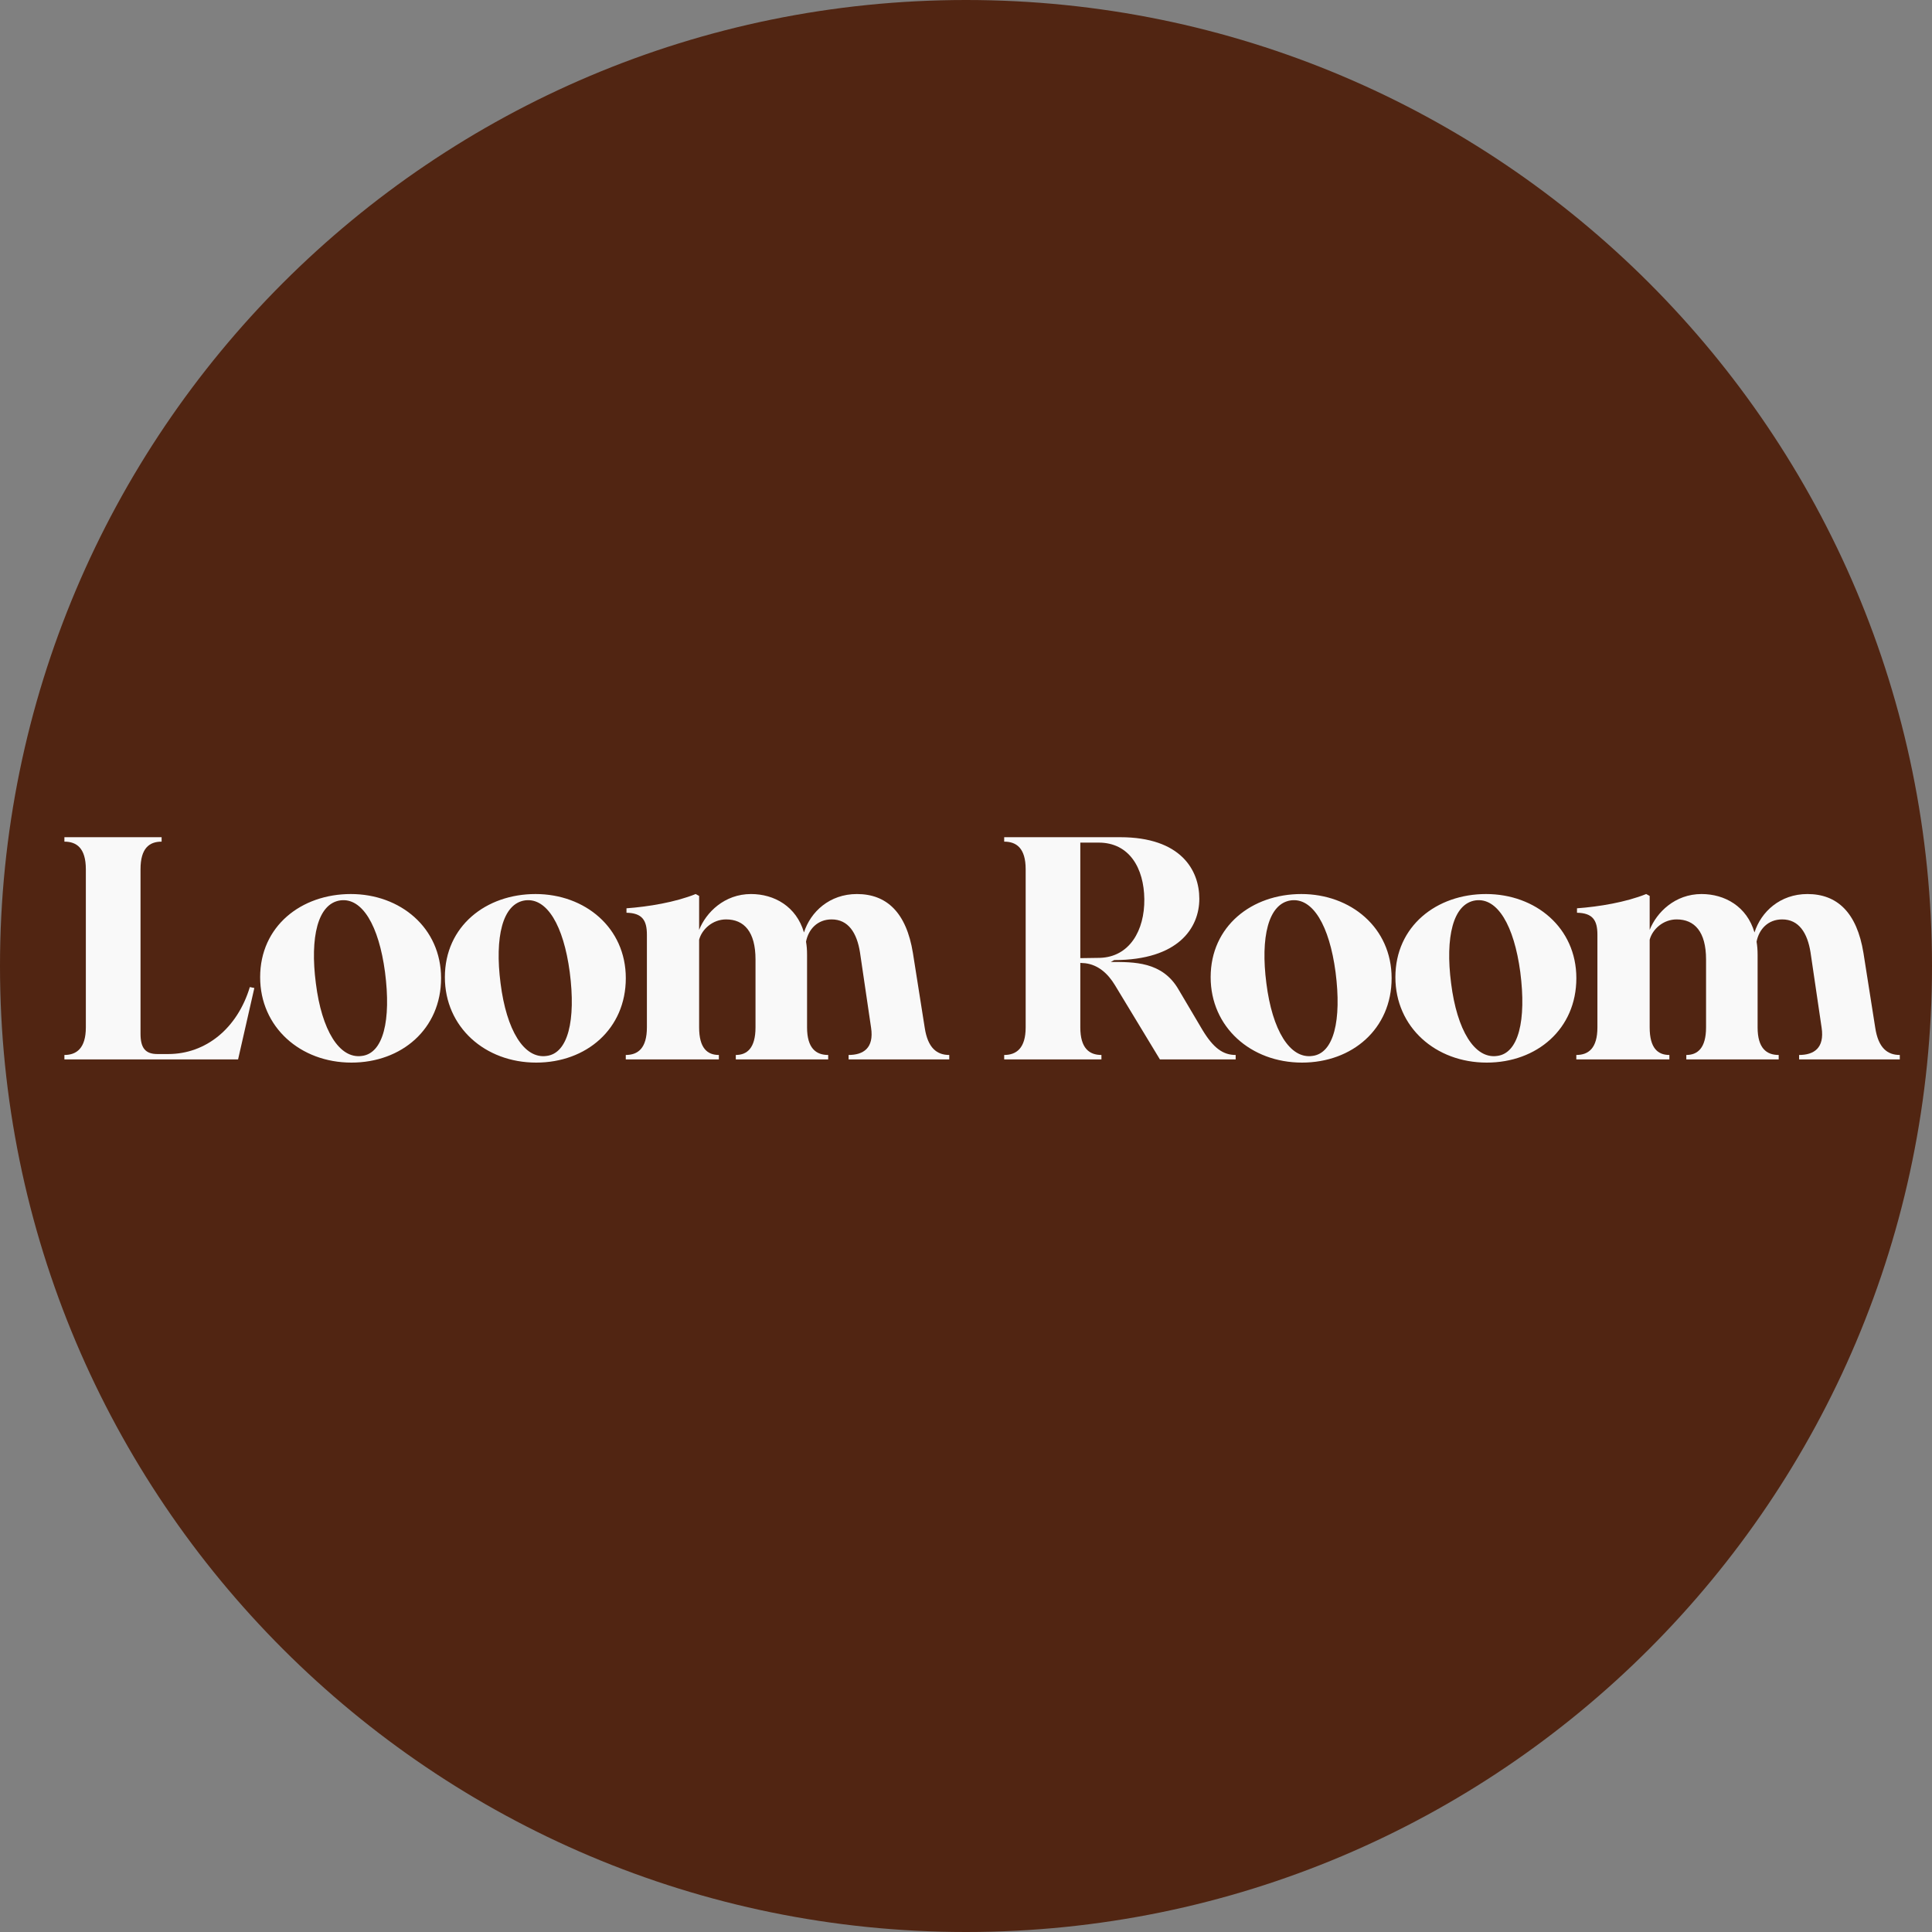
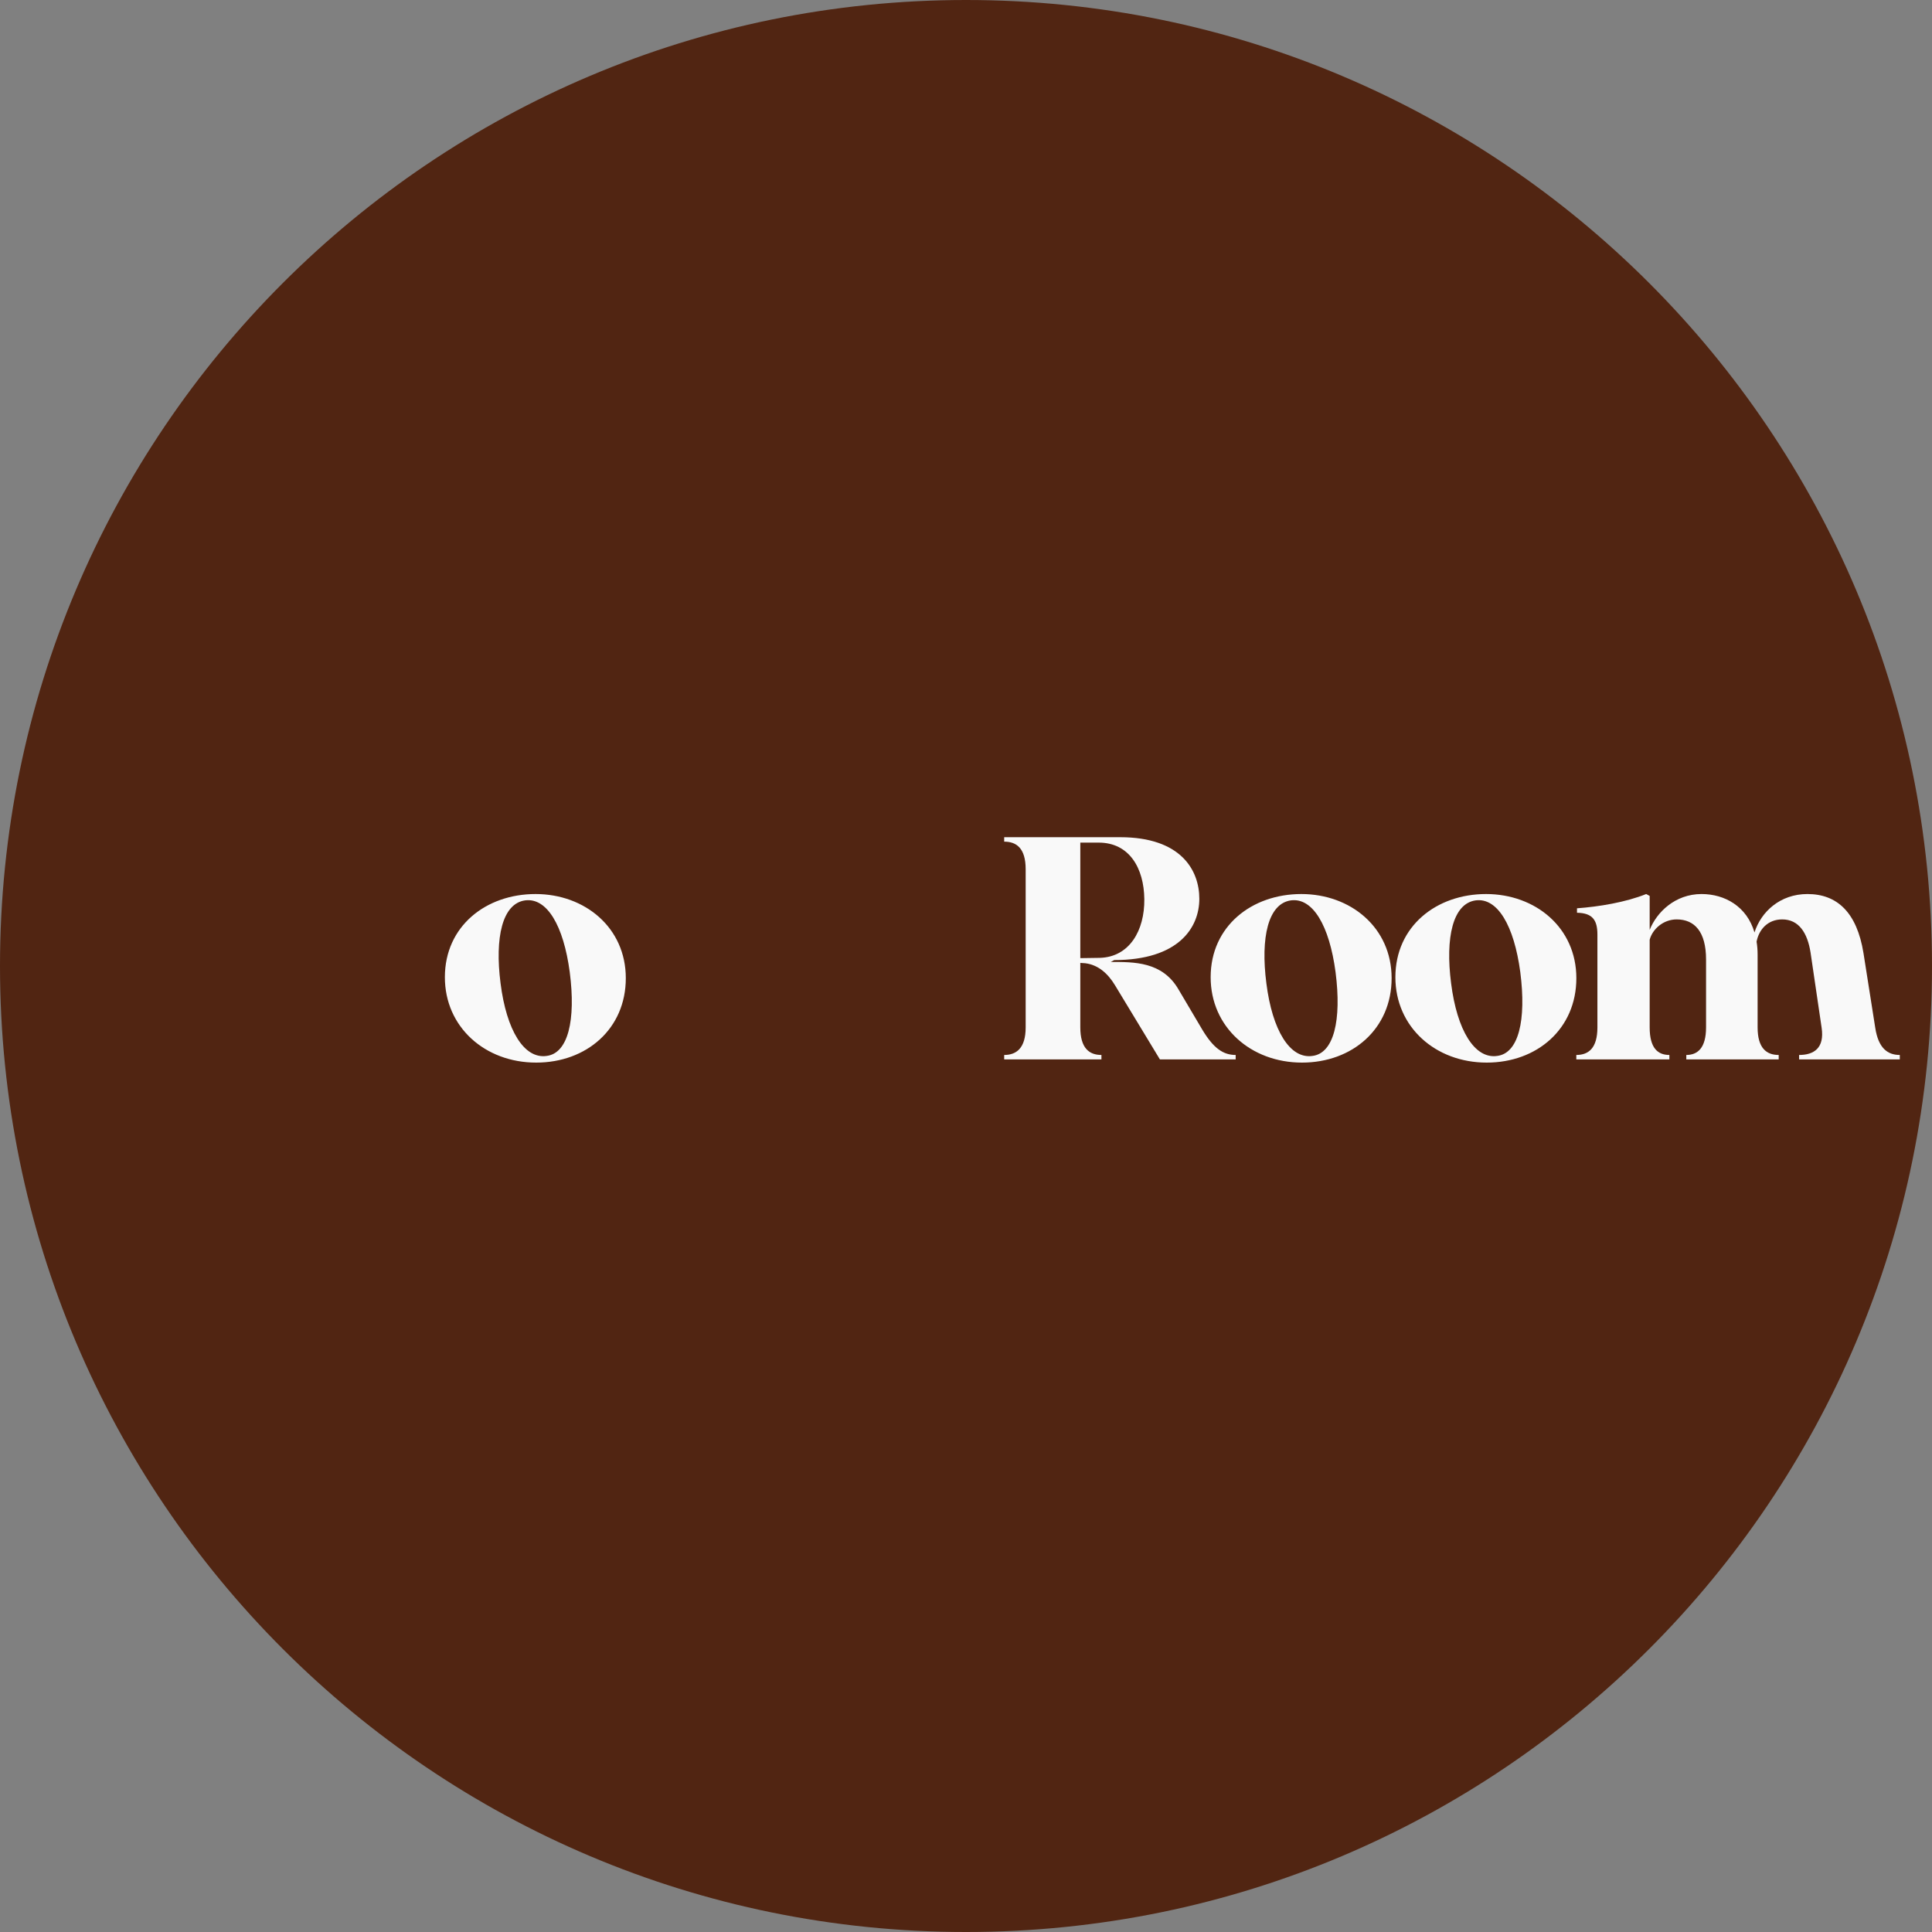
<svg xmlns="http://www.w3.org/2000/svg" width="60" height="60" viewBox="0 0 60 60" fill="none">
  <rect x="0" y="0" width="60" height="60" fill="#808080" stroke="none" />
  <path d="M60 30C60 46.569 46.569 60 30 60C13.431 60 0 46.569 0 30C0 13.431 13.431 0 30 0C46.569 0 60 13.431 60 30Z" fill="#512512" />
  <path d="M55.873 32.901V32.763C56.325 32.763 56.668 32.556 56.572 31.916L56.228 29.579C56.131 28.968 55.863 28.553 55.347 28.553C54.906 28.553 54.627 28.859 54.552 29.244C54.573 29.372 54.584 29.5 54.584 29.648V31.906C54.584 32.556 54.863 32.763 55.239 32.763V32.901H52.37V32.763C52.714 32.763 52.983 32.556 52.983 31.906V29.796C52.983 28.938 52.628 28.553 52.07 28.553C51.651 28.553 51.318 28.859 51.232 29.184V31.906C51.232 32.556 51.489 32.763 51.844 32.763V32.901H48.954V32.763C49.33 32.763 49.609 32.556 49.609 31.906V29.027C49.609 28.573 49.459 28.356 48.975 28.346V28.208C49.652 28.159 50.49 28.021 51.124 27.765L51.232 27.824V28.879C51.447 28.337 52.016 27.765 52.843 27.765C53.563 27.765 54.251 28.149 54.487 28.958C54.691 28.317 55.282 27.765 56.131 27.765C57.055 27.765 57.668 28.337 57.872 29.599L58.237 31.916C58.334 32.556 58.624 32.763 59 32.763V32.901H55.873Z" fill="#F9F9F9" />
  <path d="M46.172 33C44.581 33 43.335 31.896 43.335 30.348C43.335 28.761 44.614 27.765 46.15 27.765C47.687 27.765 48.955 28.81 48.955 30.378C48.955 31.955 47.73 33 46.172 33ZM45.065 30.535C45.248 31.994 45.796 32.892 46.494 32.793C47.16 32.714 47.407 31.689 47.214 30.19C47.02 28.741 46.505 27.873 45.828 27.962C45.119 28.061 44.882 29.116 45.065 30.535Z" fill="#F9F9F9" />
  <path d="M40.435 33C38.845 33 37.598 31.896 37.598 30.348C37.598 28.761 38.877 27.765 40.413 27.765C41.95 27.765 43.218 28.81 43.218 30.378C43.218 31.955 41.993 33 40.435 33ZM39.328 30.535C39.511 31.994 40.059 32.892 40.757 32.793C41.423 32.714 41.67 31.689 41.477 30.19C41.284 28.741 40.768 27.873 40.091 27.962C39.382 28.061 39.145 29.116 39.328 30.535Z" fill="#F9F9F9" />
  <path d="M31.186 32.901V32.763C31.562 32.763 31.853 32.556 31.853 31.906V26.996C31.853 26.335 31.562 26.138 31.186 26.138V26H34.786C36.677 26 37.246 27.025 37.246 27.913C37.246 28.81 36.602 29.816 34.603 29.816L34.496 29.875C35.205 29.875 36.097 29.855 36.602 30.732L37.343 31.985C37.687 32.556 37.988 32.763 38.375 32.763V32.901H36.022L34.625 30.594C34.41 30.239 34.109 29.963 33.701 29.914L33.55 29.904V31.906C33.55 32.556 33.83 32.763 34.206 32.763V32.901H31.186ZM33.55 29.756L34.163 29.747C35.076 29.717 35.549 28.899 35.538 27.922C35.527 26.966 35.076 26.168 34.12 26.168H33.55V29.756Z" fill="#F9F9F9" />
-   <path d="M26.354 32.901V32.763C26.805 32.763 27.149 32.556 27.052 31.916L26.708 29.579C26.612 28.968 26.343 28.553 25.827 28.553C25.387 28.553 25.107 28.859 25.032 29.244C25.054 29.372 25.064 29.5 25.064 29.648V31.906C25.064 32.556 25.344 32.763 25.72 32.763V32.901H22.851V32.763C23.195 32.763 23.463 32.556 23.463 31.906V29.796C23.463 28.938 23.109 28.553 22.55 28.553C22.131 28.553 21.798 28.859 21.712 29.184V31.906C21.712 32.556 21.97 32.763 22.325 32.763V32.901H19.434V32.763C19.81 32.763 20.09 32.556 20.09 31.906V29.027C20.09 28.573 19.939 28.356 19.456 28.346V28.208C20.133 28.159 20.971 28.021 21.605 27.765L21.712 27.824V28.879C21.927 28.337 22.496 27.765 23.324 27.765C24.044 27.765 24.731 28.149 24.968 28.958C25.172 28.317 25.763 27.765 26.612 27.765C27.536 27.765 28.148 28.337 28.352 29.599L28.718 31.916C28.814 32.556 29.104 32.763 29.48 32.763V32.901H26.354Z" fill="#F9F9F9" />
  <path d="M16.652 33C15.062 33 13.816 31.896 13.816 30.348C13.816 28.761 15.094 27.765 16.631 27.765C18.167 27.765 19.435 28.81 19.435 30.378C19.435 31.955 18.21 33 16.652 33ZM15.545 30.535C15.728 31.994 16.276 32.892 16.974 32.793C17.641 32.714 17.888 31.689 17.694 30.19C17.501 28.741 16.985 27.873 16.308 27.962C15.599 28.061 15.363 29.116 15.545 30.535Z" fill="#F9F9F9" />
-   <path d="M10.915 33C9.325 33 8.079 31.896 8.079 30.348C8.079 28.761 9.357 27.765 10.894 27.765C12.43 27.765 13.698 28.81 13.698 30.378C13.698 31.955 12.473 33 10.915 33ZM9.809 30.535C9.991 31.994 10.539 32.892 11.238 32.793C11.904 32.714 12.151 31.689 11.957 30.19C11.764 28.741 11.248 27.873 10.571 27.962C9.862 28.061 9.626 29.116 9.809 30.535Z" fill="#F9F9F9" />
-   <path d="M2 32.901V32.763C2.376 32.763 2.666 32.556 2.666 31.906V26.996C2.666 26.335 2.376 26.138 2 26.138V26H5.019V26.138C4.643 26.138 4.364 26.335 4.364 26.996V32.103C4.364 32.547 4.514 32.734 4.89 32.734H5.223C6.395 32.734 7.372 31.935 7.759 30.654L7.899 30.683L7.394 32.901H2Z" fill="#F9F9F9" />
</svg>